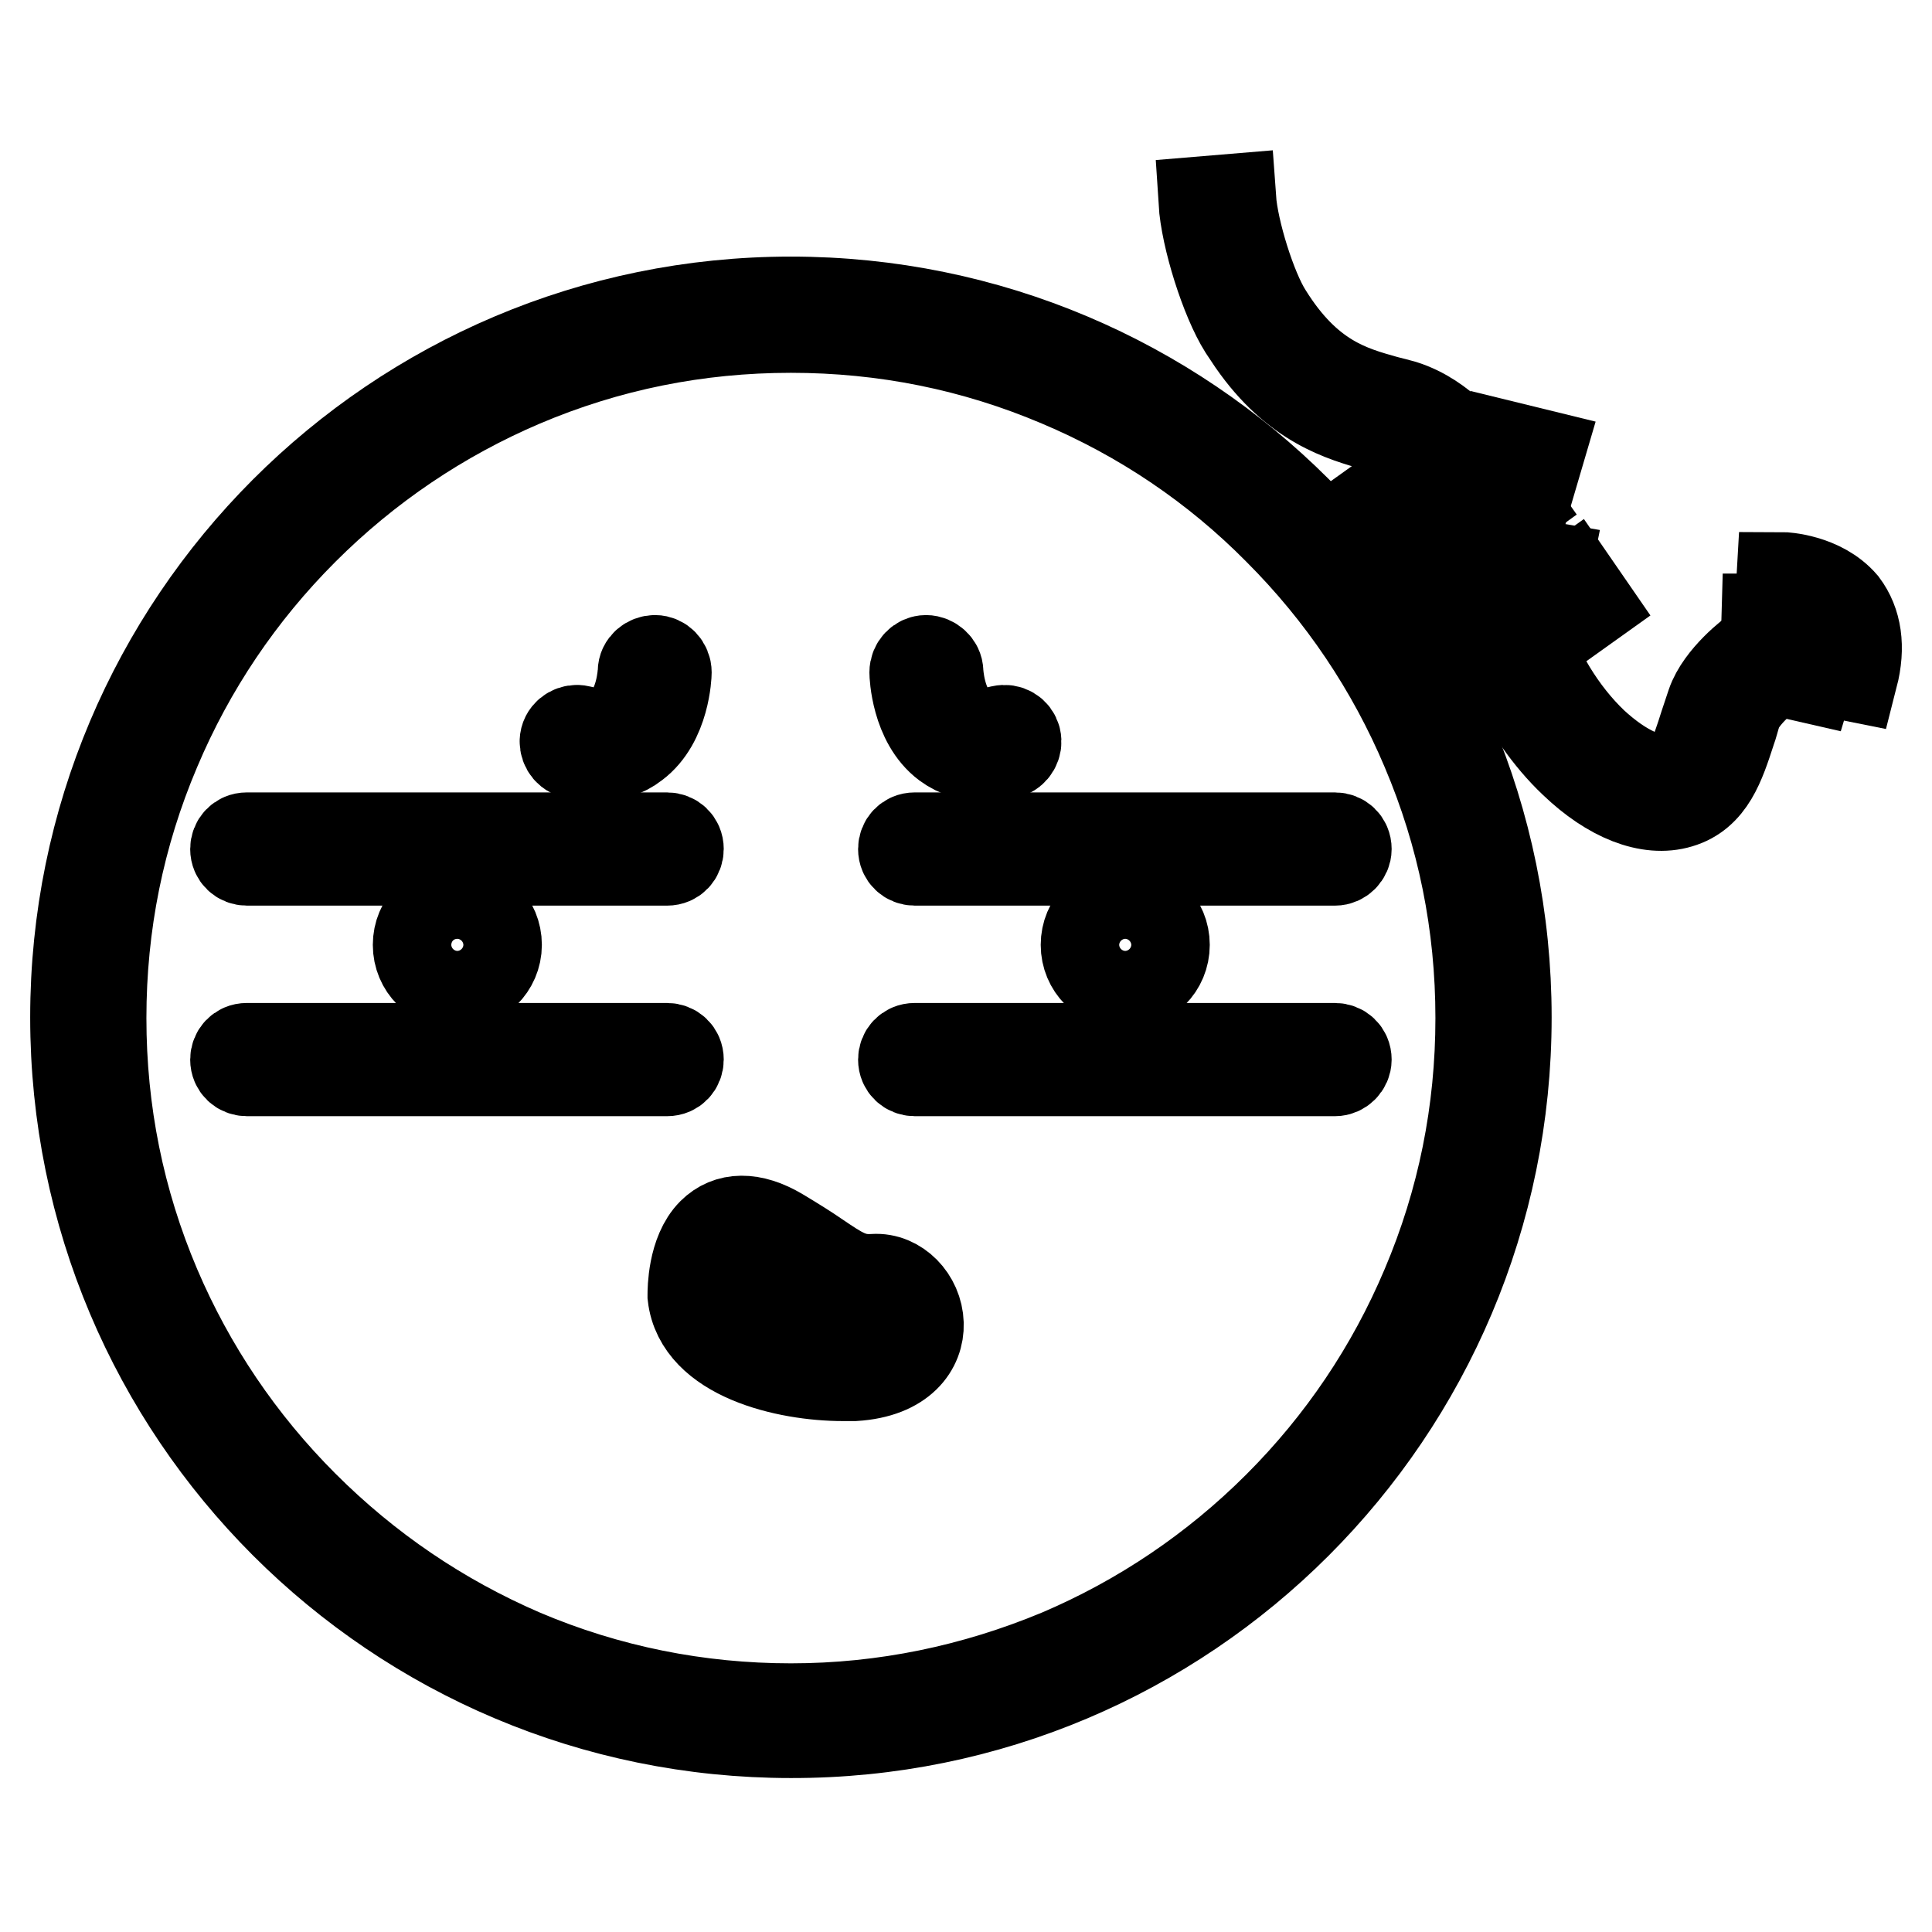
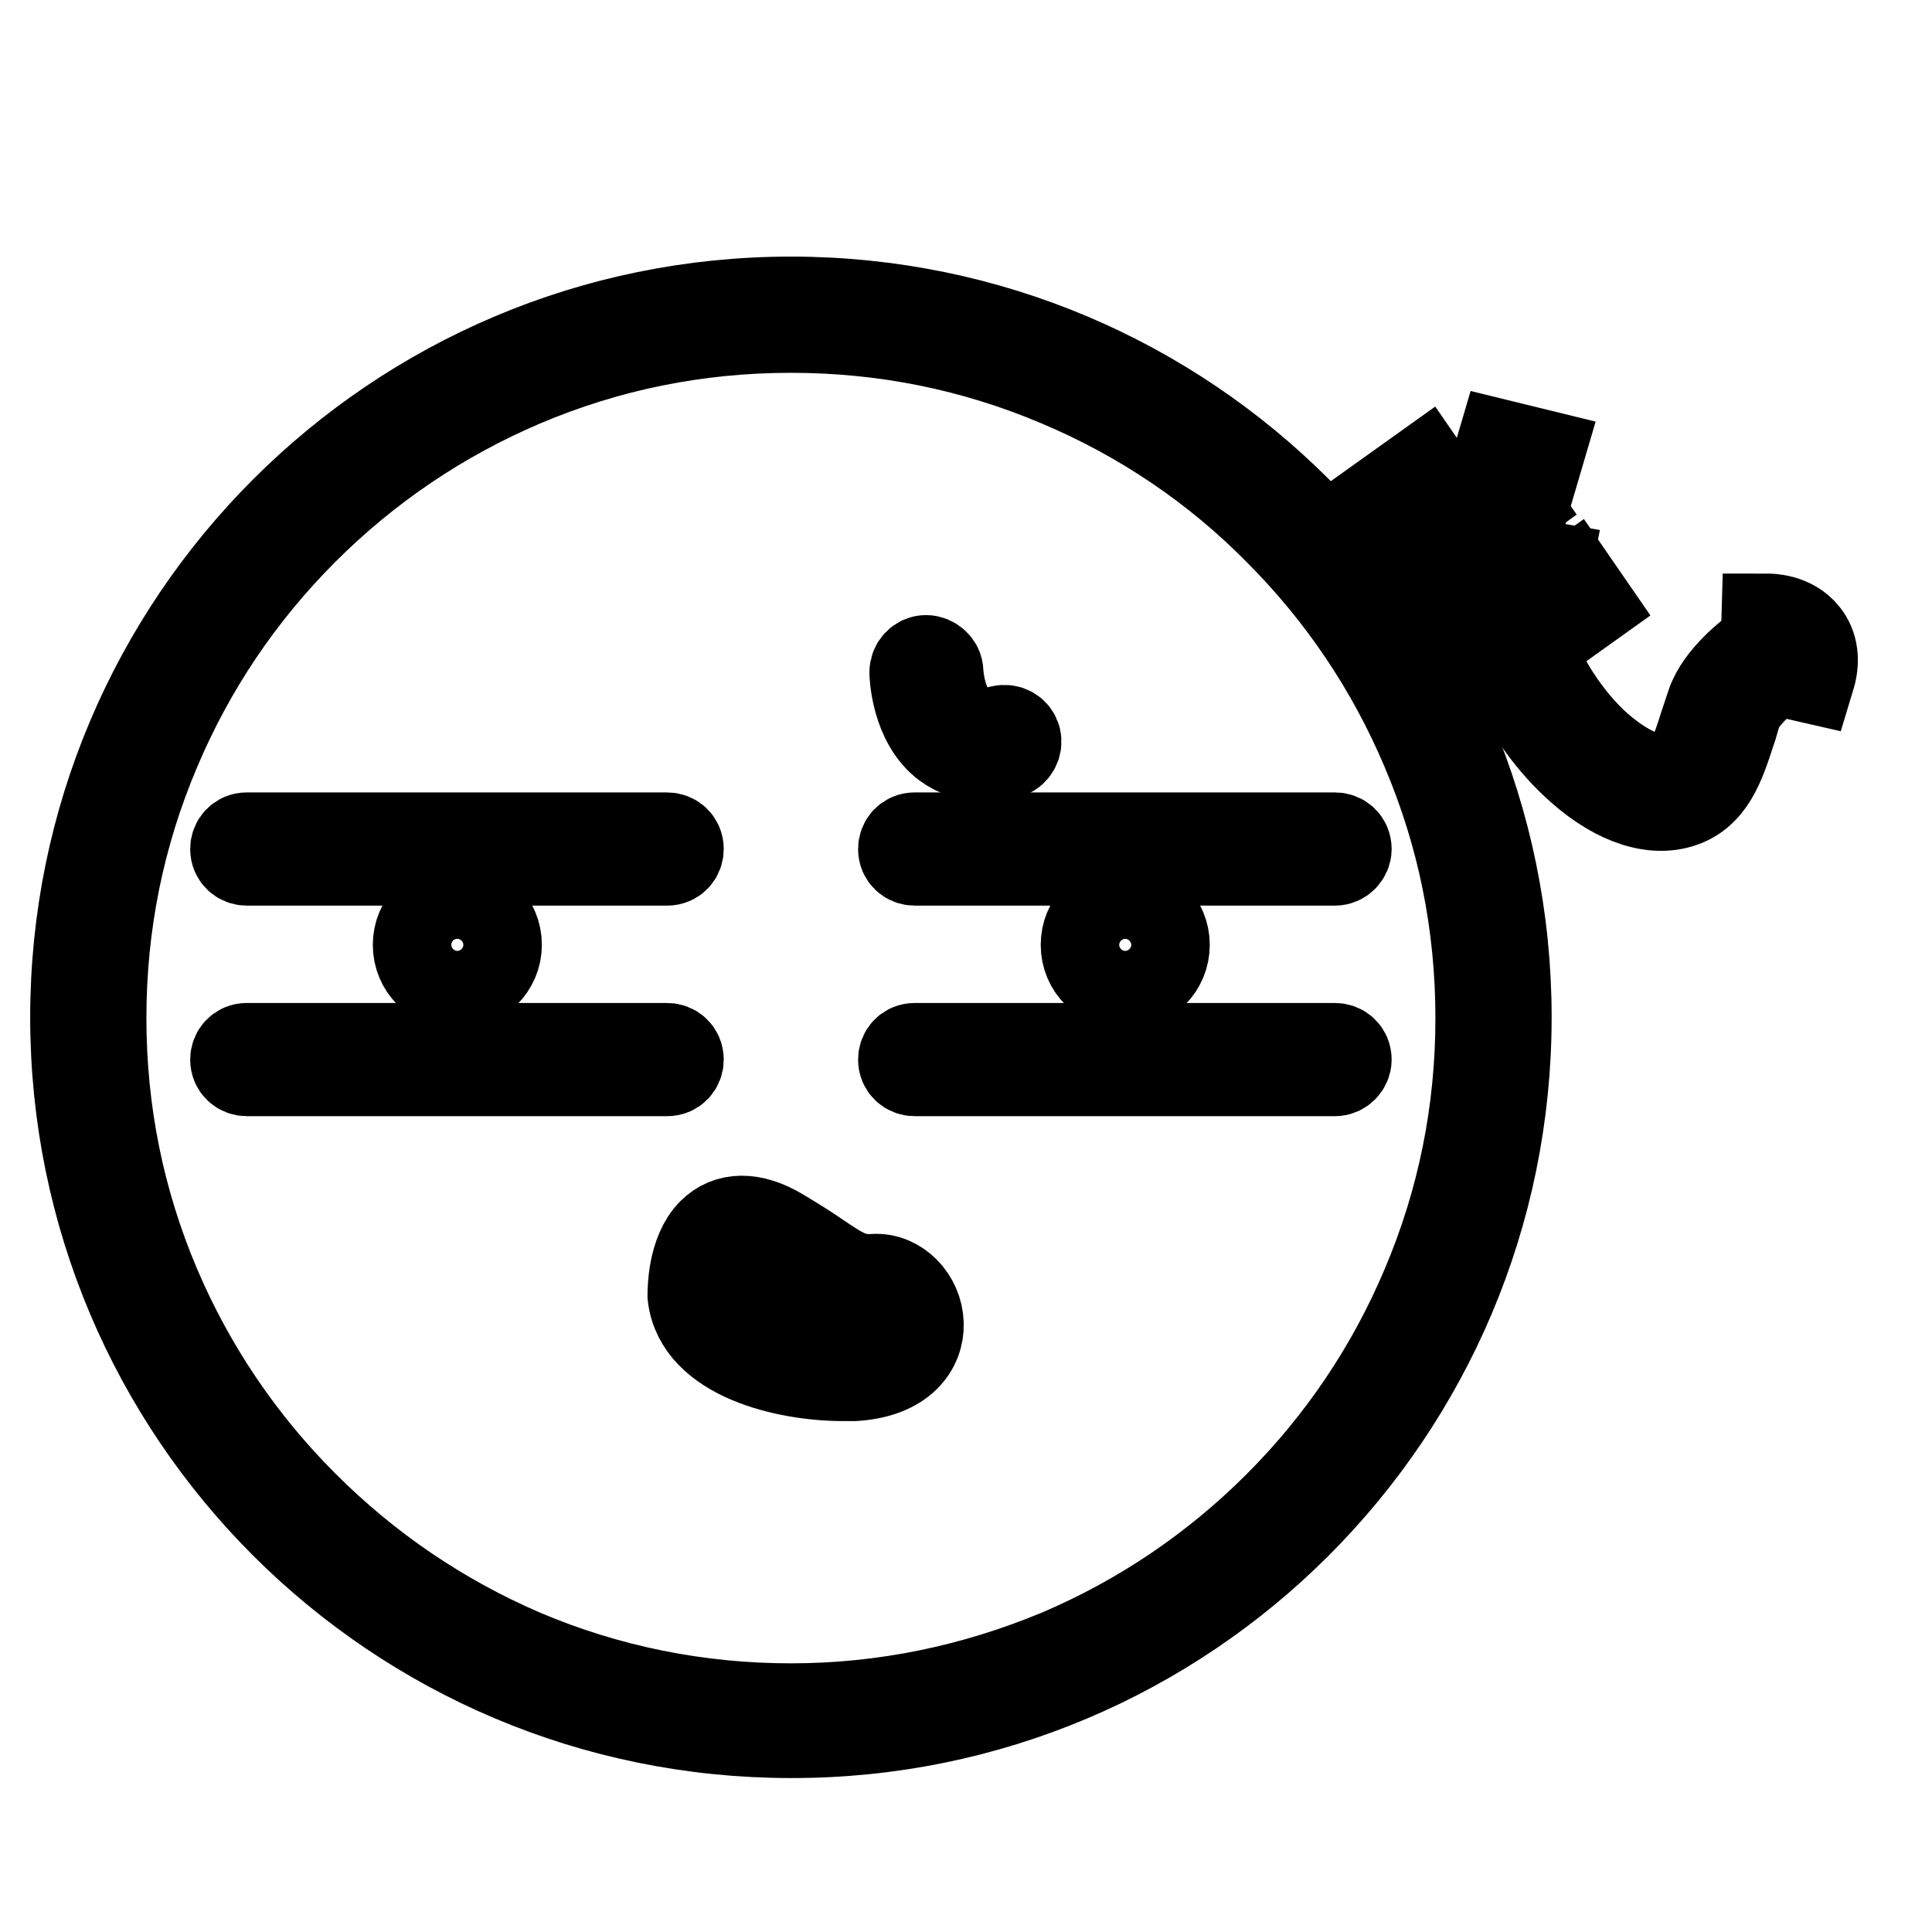
<svg xmlns="http://www.w3.org/2000/svg" version="1.1" x="0px" y="0px" viewBox="0 0 256 256" enable-background="new 0 0 256 256" xml:space="preserve">
  <g>
    <g>
      <path stroke-width="12" fill-opacity="0" stroke="#000000" d="M199.6,134.8c0-52.4-42.4-94.8-94.8-94.8C52.4,40,10,82.5,10,134.8c0,52.4,42.4,94.8,94.8,94.8C157.1,229.7,199.6,187.2,199.6,134.8z M40.2,199.5c-8.4-8.4-15-18.2-19.6-29c-4.8-11.3-7.2-23.2-7.2-35.6c0-12.4,2.4-24.3,7.2-35.6c4.6-10.9,11.2-20.7,19.6-29.1c8.4-8.4,18.2-15,29-19.6c11.3-4.8,23.2-7.2,35.6-7.2s24.3,2.4,35.6,7.2c10.9,4.6,20.7,11.2,29,19.6c8.4,8.4,15,18.2,19.6,29.1c4.8,11.3,7.2,23.2,7.2,35.6c0,12.4-2.4,24.3-7.2,35.6c-4.6,10.9-11.2,20.7-19.6,29.1c-8.4,8.4-18.2,15-29,19.6c-11.3,4.7-23.2,7.2-35.6,7.2c-12.3,0-24.3-2.4-35.6-7.2C58.3,214.5,48.6,207.9,40.2,199.5z" />
      <path stroke-width="12" fill-opacity="0" stroke="#000000" d="M88.4,114c0.9,0,1.5-0.7,1.5-1.5c0-0.9-0.7-1.5-1.5-1.5H32.7c-0.9,0-1.5,0.7-1.5,1.5c0,0.9,0.7,1.5,1.5,1.5H88.4z" />
      <path stroke-width="12" fill-opacity="0" stroke="#000000" d="M88.4,141.9c0.9,0,1.5-0.7,1.5-1.5c0-0.9-0.7-1.5-1.5-1.5H32.7c-0.9,0-1.5,0.7-1.5,1.5c0,0.9,0.7,1.5,1.5,1.5H88.4z" />
      <path stroke-width="12" fill-opacity="0" stroke="#000000" d="M65.8,125.2c0-2.9-2.3-5.2-5.2-5.2c-2.9,0-5.2,2.3-5.2,5.2s2.3,5.2,5.2,5.2C63.4,130.4,65.8,128.1,65.8,125.2z" />
-       <path stroke-width="12" fill-opacity="0" stroke="#000000" d="M79.1,100.2c1.9,0,3.6-0.5,5-1.6c4-3,4.2-9.2,4.2-9.5c0-0.9-0.7-1.6-1.5-1.6c-0.8,0-1.6,0.6-1.6,1.5c0,0-0.2,5-3,7.1c-1.3,1-3.1,1.3-5.4,0.7c-0.8-0.2-1.7,0.3-1.9,1.1c-0.2,0.8,0.3,1.7,1.1,1.9C77.1,100.1,78.1,100.2,79.1,100.2z" />
      <path stroke-width="12" fill-opacity="0" stroke="#000000" d="M176.9,114c0.8,0,1.5-0.7,1.5-1.5c0-0.9-0.7-1.5-1.5-1.5h-55.7c-0.9,0-1.5,0.7-1.5,1.5c0,0.9,0.7,1.5,1.5,1.5H176.9z" />
      <path stroke-width="12" fill-opacity="0" stroke="#000000" d="M176.9,141.9c0.8,0,1.5-0.7,1.5-1.5c0-0.9-0.7-1.5-1.5-1.5h-55.7c-0.9,0-1.5,0.7-1.5,1.5c0,0.9,0.7,1.5,1.5,1.5H176.9z" />
      <path stroke-width="12" fill-opacity="0" stroke="#000000" d="M154.3,125.2c0-2.9-2.3-5.2-5.2-5.2s-5.2,2.3-5.2,5.2s2.3,5.2,5.2,5.2S154.3,128.1,154.3,125.2z" />
      <path stroke-width="12" fill-opacity="0" stroke="#000000" d="M130.5,100.2c0.9,0,2-0.1,3-0.4c0.8-0.2,1.3-1.1,1.1-1.9c-0.2-0.8-1-1.3-1.9-1.1c-2.3,0.6-4,0.3-5.4-0.7c-2.8-2.1-3-7.1-3-7.1c0-0.8-0.8-1.5-1.6-1.5c-0.8,0-1.5,0.7-1.5,1.6c0,0.3,0.2,6.5,4.2,9.5C126.9,99.7,128.6,100.2,130.5,100.2z" />
      <path stroke-width="12" fill-opacity="0" stroke="#000000" d="M111.7,182.3c0.5,0,1,0,1.5,0c6.4-0.4,8.6-3.9,8.5-6.9c-0.1-3.3-2.8-6.1-5.9-5.9c-2.9,0.2-4.5-0.9-7.6-3c-1.3-0.9-2.9-1.9-4.9-3.1c-3.7-2.2-6.8-2.1-8.9,0c-2.6,2.6-2.6,7.6-2.6,8.2v0.1C92.7,179.6,104.2,182.3,111.7,182.3z M96.7,165.7c1.1-1.1,2.8-0.9,5.1,0.5c1.9,1.1,3.4,2.1,4.7,3c3.3,2.2,5.6,3.8,9.5,3.5h0.1c1.3,0,2.5,1.3,2.5,2.9c0.1,2.1-2,3.5-5.6,3.7c-6.3,0.4-17.4-2-18.1-7.7C95,170.4,95.3,167.1,96.7,165.7z" />
      <path stroke-width="12" fill-opacity="0" stroke="#000000" d="M194.5,65.1l-3.6,0.3l0.3,5l3.6-0.3L194.5,65.1z" />
      <path stroke-width="12" fill-opacity="0" stroke="#000000" d="M197.3,75.6l2.9,4.1l-2.9,2.1l-2.9-4.1L197.3,75.6z" />
      <path stroke-width="12" fill-opacity="0" stroke="#000000" d="M232.7,86.3c-0.5,0.3-4.7,3.5-5.9,7c-0.3,0.9-0.6,1.8-0.9,2.7c-1.3,4.1-2.1,6.5-4.3,7.1c-2.7,0.8-6.6-1-10.5-4.6c-4.2-4-7.6-9.6-9.4-15.5l-3.4,1.1c1.3,4,3.2,7.9,5.6,11.4c1.4,2,3,3.9,4.7,5.5c4.8,4.6,9.9,6.6,13.9,5.4c4.1-1.2,5.4-5.2,6.8-9.5c0.3-0.8,0.5-1.7,0.8-2.6c0.7-2,3.5-4.4,4.6-5.2l0,0l-1-1.4L232.7,86.3z" />
      <path stroke-width="12" fill-opacity="0" stroke="#000000" d="M239.8,89.8c0.7-2.3,0.4-4.2-0.7-5.6c-1.7-2.2-4.6-2.2-5-2.2l-0.1,3.5c0,0,1.5,0,2.2,0.9c0.4,0.5,0.4,1.4,0.1,2.6L239.8,89.8z" />
      <path stroke-width="12" fill-opacity="0" stroke="#000000" d="M206.2,83.1l-2-2.9l4.2-3l2,2.9L206.2,83.1z" />
      <path stroke-width="12" fill-opacity="0" stroke="#000000" d="M195.5,85.3l1.6-3.2l-4.6-2.2l-1.6,3.2L195.5,85.3z" />
      <path stroke-width="12" fill-opacity="0" stroke="#000000" d="M200.4,79.5l3.5,0.6l1-5l-3.5-0.6L200.4,79.5z" />
      <path stroke-width="12" fill-opacity="0" stroke="#000000" d="M186.5,68.2l-2-2.9l4.2-3l2,2.9L186.5,68.2z" />
-       <path stroke-width="12" fill-opacity="0" stroke="#000000" d="M236.1,76.5l-0.2,3.5c0,0,3.6,0.1,5.4,2.4c1.2,1.5,1.4,3.7,0.7,6.5l3.5,0.7c1-3.9,0.5-7.1-1.3-9.5C241.3,76.7,236.3,76.5,236.1,76.5z" />
      <path stroke-width="12" fill-opacity="0" stroke="#000000" d="M197.7,68.9l-2.9-4.1l2.9-2.1l2.9,4.1L197.7,68.9z" />
-       <path stroke-width="12" fill-opacity="0" stroke="#000000" d="M185.9,53.7c-0.7-0.2-1.5-0.4-2.3-0.6c-4.6-1.3-10.3-2.8-15.7-11.5c-2.1-3.3-4.5-11-4.8-15.2l-3.6,0.3c0.3,4.8,2.9,13,5.3,16.8c0.4,0.6,0.8,1.2,1.2,1.8c5.7,8.2,11.9,9.9,16.5,11.2c0.7,0.2,1.5,0.4,2.1,0.6c4.2,1.4,7.2,5.4,7.2,5.5l1.5-1l1.5-1l0,0C194.7,60.2,191.3,55.4,185.9,53.7z" />
      <path stroke-width="12" fill-opacity="0" stroke="#000000" d="M198,62.4l4.9,1.2l1-3.4l-4.9-1.2L198,62.4z" />
    </g>
  </g>
</svg>